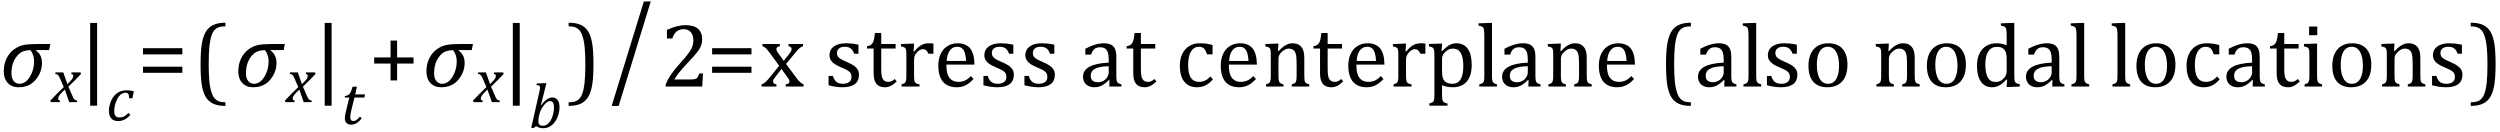
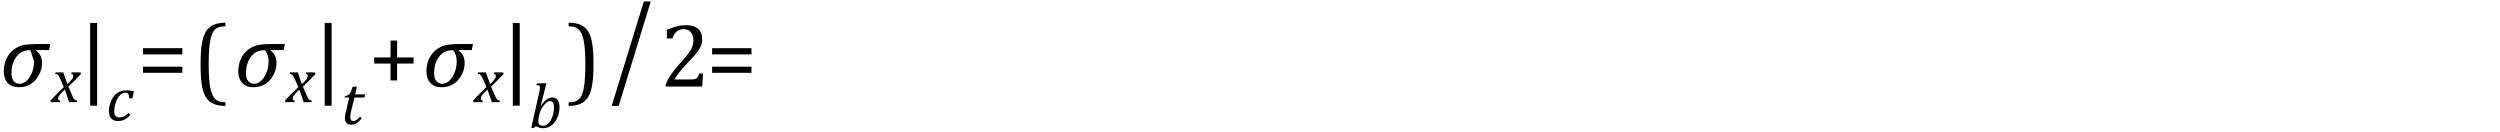
<svg xmlns="http://www.w3.org/2000/svg" stroke-dasharray="none" shape-rendering="auto" font-family="'Dialog'" width="548.813" text-rendering="auto" fill-opacity="1" contentScriptType="text/ecmascript" color-interpolation="auto" color-rendering="auto" preserveAspectRatio="xMidYMid meet" font-size="12" fill="black" stroke="black" image-rendering="auto" stroke-miterlimit="10" zoomAndPan="magnify" version="1.0" stroke-linecap="square" stroke-linejoin="miter" contentStyleType="text/css" font-style="normal" height="29" stroke-width="1" stroke-dashoffset="0" font-weight="normal" stroke-opacity="1" y="-10">
  <defs id="genericDefs" />
  <g>
    <g text-rendering="optimizeLegibility" transform="translate(0,19)" color-rendering="optimizeQuality" color-interpolation="linearRGB" image-rendering="optimizeQuality">
-       <path d="M10.781 -8.016 L7.906 -8.016 L7.875 -7.938 Q9.219 -6.984 9.219 -5.188 Q9.219 -3.172 7.844 -1.508 Q6.469 0.156 4.062 0.156 Q2.578 0.156 1.703 -0.789 Q0.828 -1.734 0.828 -3.328 Q0.828 -4.938 1.461 -6.203 Q2.094 -7.469 3.117 -8.195 Q4.141 -8.922 5.258 -9.133 Q6.375 -9.344 8.328 -9.344 L11.047 -9.344 L10.781 -8.016 ZM6.688 -7.984 Q5.438 -7.984 4.625 -7.5 Q3.812 -7.016 3.164 -5.852 Q2.516 -4.688 2.516 -2.875 Q2.516 -1.797 3.016 -1.203 Q3.516 -0.609 4.266 -0.609 Q5.609 -0.609 6.547 -2.133 Q7.484 -3.656 7.484 -5.516 Q7.484 -6.969 6.688 -7.984 Z" stroke="none" />
+       <path d="M10.781 -8.016 L7.906 -8.016 L7.875 -7.938 Q9.219 -6.984 9.219 -5.188 Q9.219 -3.172 7.844 -1.508 Q6.469 0.156 4.062 0.156 Q2.578 0.156 1.703 -0.789 Q0.828 -1.734 0.828 -3.328 Q0.828 -4.938 1.461 -6.203 Q2.094 -7.469 3.117 -8.195 Q4.141 -8.922 5.258 -9.133 Q6.375 -9.344 8.328 -9.344 L11.047 -9.344 L10.781 -8.016 ZM6.688 -7.984 Q5.438 -7.984 4.625 -7.5 Q3.812 -7.016 3.164 -5.852 Q2.516 -4.688 2.516 -2.875 Q2.516 -1.797 3.016 -1.203 Q3.516 -0.609 4.266 -0.609 Q5.609 -0.609 6.547 -2.133 Q7.484 -3.656 7.484 -5.516 Z" stroke="none" />
    </g>
    <g text-rendering="optimizeLegibility" transform="translate(11.328,22.422)" color-rendering="optimizeQuality" color-interpolation="linearRGB" image-rendering="optimizeQuality">
      <path d="M6.469 -6.203 Q5.141 -4.781 3.688 -3.406 L4.328 -1.906 Q4.578 -1.312 4.727 -1.023 Q4.875 -0.734 5 -0.609 Q5.125 -0.484 5.25 -0.43 Q5.375 -0.375 5.641 -0.328 L5.562 0 L3.859 0 L2.906 -2.75 Q2.75 -2.609 2.477 -2.352 Q2.203 -2.094 1.953 -1.805 Q1.703 -1.516 1.602 -1.336 Q1.5 -1.156 1.469 -1.023 Q1.438 -0.891 1.438 -0.766 Q1.438 -0.578 1.539 -0.477 Q1.641 -0.375 1.875 -0.328 L1.797 0 L-0.156 0 L-0.281 -0.328 Q1.219 -1.938 2.672 -3.297 L2.016 -4.812 Q1.812 -5.281 1.695 -5.523 Q1.578 -5.766 1.461 -5.898 Q1.344 -6.031 1.195 -6.109 Q1.047 -6.188 0.781 -6.203 L0.859 -6.531 L2.562 -6.531 L3.469 -3.953 Q3.797 -4.266 4.102 -4.594 Q4.406 -4.922 4.531 -5.117 Q4.656 -5.312 4.703 -5.461 Q4.75 -5.609 4.75 -5.766 Q4.75 -6.141 4.312 -6.203 L4.375 -6.531 L6.328 -6.531 L6.469 -6.203 Z" stroke="none" />
    </g>
    <g text-rendering="optimizeLegibility" transform="translate(17.391,19)" color-rendering="optimizeQuality" color-interpolation="linearRGB" image-rendering="optimizeQuality">
      <path d="M3.922 4.203 L2.406 4.203 L2.406 -13.969 L3.922 -13.969 L3.922 4.203 Z" stroke="none" />
    </g>
    <g text-rendering="optimizeLegibility" transform="translate(23.312,26.469)" color-rendering="optimizeQuality" color-interpolation="linearRGB" image-rendering="optimizeQuality">
      <path d="M5.031 -4.891 Q5.016 -5.422 4.945 -5.648 Q4.875 -5.875 4.711 -5.992 Q4.547 -6.109 4.25 -6.109 Q3.562 -6.109 3.016 -5.562 Q2.469 -5.016 2.117 -4.008 Q1.766 -3 1.766 -2.062 Q1.766 -1.781 1.812 -1.523 Q1.859 -1.266 1.992 -1.086 Q2.125 -0.906 2.328 -0.797 Q2.531 -0.688 2.859 -0.688 Q3.484 -0.688 3.938 -0.922 Q4.391 -1.156 4.891 -1.672 L5.312 -1.25 Q4.672 -0.547 4.016 -0.219 Q3.359 0.109 2.609 0.109 Q1.625 0.109 1.109 -0.477 Q0.594 -1.062 0.594 -2.188 Q0.594 -2.906 0.867 -3.781 Q1.141 -4.656 1.664 -5.32 Q2.188 -5.984 2.898 -6.312 Q3.609 -6.641 4.406 -6.641 Q4.953 -6.641 5.359 -6.578 Q5.766 -6.516 6.078 -6.438 L5.75 -4.891 L5.031 -4.891 Z" stroke="none" />
    </g>
    <g text-rendering="optimizeLegibility" transform="translate(30.172,19)" color-rendering="optimizeQuality" color-interpolation="linearRGB" image-rendering="optimizeQuality">
      <path d="M1.219 -7.062 L1.219 -8.422 L9.859 -8.422 L9.859 -7.062 L1.219 -7.062 ZM1.219 -3.016 L1.219 -4.359 L9.859 -4.359 L9.859 -3.016 L1.219 -3.016 Z" stroke="none" />
    </g>
    <g text-rendering="optimizeLegibility" transform="translate(42.266,19)" color-rendering="optimizeQuality" color-interpolation="linearRGB" image-rendering="optimizeQuality">
      <path d="M7.219 4.25 Q5.562 4.25 4.508 3.75 Q3.453 3.25 2.867 2.234 Q2.281 1.219 2.023 -0.414 Q1.766 -2.047 1.766 -4.844 Q1.766 -7.625 2.023 -9.266 Q2.281 -10.906 2.867 -11.945 Q3.453 -12.984 4.508 -13.5 Q5.562 -14.016 7.219 -14.016 L7.219 -13.219 Q6.531 -13.219 6 -13.094 Q5.406 -12.953 4.984 -12.562 Q4.516 -12.141 4.234 -11.375 Q3.891 -10.469 3.719 -8.984 Q3.547 -7.406 3.547 -4.922 Q3.547 -2.719 3.695 -1.18 Q3.844 0.359 4.188 1.328 Q4.453 2.156 4.859 2.609 Q5.219 3.016 5.719 3.219 Q6.297 3.453 7.219 3.453 L7.219 4.25 Z" stroke="none" />
    </g>
    <g text-rendering="optimizeLegibility" transform="translate(51.484,19)" color-rendering="optimizeQuality" color-interpolation="linearRGB" image-rendering="optimizeQuality">
      <path d="M10.781 -8.016 L7.906 -8.016 L7.875 -7.938 Q9.219 -6.984 9.219 -5.188 Q9.219 -3.172 7.844 -1.508 Q6.469 0.156 4.062 0.156 Q2.578 0.156 1.703 -0.789 Q0.828 -1.734 0.828 -3.328 Q0.828 -4.938 1.461 -6.203 Q2.094 -7.469 3.117 -8.195 Q4.141 -8.922 5.258 -9.133 Q6.375 -9.344 8.328 -9.344 L11.047 -9.344 L10.781 -8.016 ZM6.688 -7.984 Q5.438 -7.984 4.625 -7.5 Q3.812 -7.016 3.164 -5.852 Q2.516 -4.688 2.516 -2.875 Q2.516 -1.797 3.016 -1.203 Q3.516 -0.609 4.266 -0.609 Q5.609 -0.609 6.547 -2.133 Q7.484 -3.656 7.484 -5.516 Q7.484 -6.969 6.688 -7.984 Z" stroke="none" />
    </g>
    <g text-rendering="optimizeLegibility" transform="translate(62.812,22.422)" color-rendering="optimizeQuality" color-interpolation="linearRGB" image-rendering="optimizeQuality">
      <path d="M6.469 -6.203 Q5.141 -4.781 3.688 -3.406 L4.328 -1.906 Q4.578 -1.312 4.727 -1.023 Q4.875 -0.734 5 -0.609 Q5.125 -0.484 5.25 -0.43 Q5.375 -0.375 5.641 -0.328 L5.562 0 L3.859 0 L2.906 -2.75 Q2.75 -2.609 2.477 -2.352 Q2.203 -2.094 1.953 -1.805 Q1.703 -1.516 1.602 -1.336 Q1.5 -1.156 1.469 -1.023 Q1.438 -0.891 1.438 -0.766 Q1.438 -0.578 1.539 -0.477 Q1.641 -0.375 1.875 -0.328 L1.797 0 L-0.156 0 L-0.281 -0.328 Q1.219 -1.938 2.672 -3.297 L2.016 -4.812 Q1.812 -5.281 1.695 -5.523 Q1.578 -5.766 1.461 -5.898 Q1.344 -6.031 1.195 -6.109 Q1.047 -6.188 0.781 -6.203 L0.859 -6.531 L2.562 -6.531 L3.469 -3.953 Q3.797 -4.266 4.102 -4.594 Q4.406 -4.922 4.531 -5.117 Q4.656 -5.312 4.703 -5.461 Q4.75 -5.609 4.75 -5.766 Q4.75 -6.141 4.312 -6.203 L4.375 -6.531 L6.328 -6.531 L6.469 -6.203 Z" stroke="none" />
    </g>
    <g text-rendering="optimizeLegibility" transform="translate(68.875,19)" color-rendering="optimizeQuality" color-interpolation="linearRGB" image-rendering="optimizeQuality">
      <path d="M3.922 4.203 L2.406 4.203 L2.406 -13.969 L3.922 -13.969 L3.922 4.203 Z" stroke="none" />
    </g>
    <g text-rendering="optimizeLegibility" transform="translate(74.797,27.258)" color-rendering="optimizeQuality" color-interpolation="linearRGB" image-rendering="optimizeQuality">
      <path d="M4.609 -1.266 Q4.047 -0.578 3.5 -0.234 Q2.953 0.109 2.344 0.109 Q1.625 0.109 1.266 -0.258 Q0.906 -0.625 0.906 -1.328 Q0.906 -1.766 1.031 -2.297 L1.875 -5.844 L0.859 -5.844 L0.938 -6.188 Q1.344 -6.234 1.578 -6.367 Q1.812 -6.5 1.977 -6.703 Q2.141 -6.906 2.273 -7.242 Q2.406 -7.578 2.609 -8.219 L3.562 -8.219 L3.172 -6.531 L5.344 -6.531 L5.203 -5.844 L3.016 -5.844 L2.359 -3.188 Q2.094 -2.078 2.094 -1.531 Q2.094 -1.125 2.273 -0.906 Q2.453 -0.688 2.797 -0.688 Q3.125 -0.688 3.469 -0.93 Q3.812 -1.172 4.219 -1.672 L4.609 -1.266 Z" stroke="none" />
    </g>
    <g text-rendering="optimizeLegibility" transform="translate(80.922,19)" color-rendering="optimizeQuality" color-interpolation="linearRGB" image-rendering="optimizeQuality">
      <path d="M6.25 -5.047 L6.25 -1.344 L4.812 -1.344 L4.812 -5.047 L1.219 -5.047 L1.219 -6.391 L4.812 -6.391 L4.812 -10.094 L6.25 -10.094 L6.25 -6.391 L9.859 -6.391 L9.859 -5.047 L6.25 -5.047 Z" stroke="none" />
    </g>
    <g text-rendering="optimizeLegibility" transform="translate(92.781,19)" color-rendering="optimizeQuality" color-interpolation="linearRGB" image-rendering="optimizeQuality">
      <path d="M10.781 -8.016 L7.906 -8.016 L7.875 -7.938 Q9.219 -6.984 9.219 -5.188 Q9.219 -3.172 7.844 -1.508 Q6.469 0.156 4.062 0.156 Q2.578 0.156 1.703 -0.789 Q0.828 -1.734 0.828 -3.328 Q0.828 -4.938 1.461 -6.203 Q2.094 -7.469 3.117 -8.195 Q4.141 -8.922 5.258 -9.133 Q6.375 -9.344 8.328 -9.344 L11.047 -9.344 L10.781 -8.016 ZM6.688 -7.984 Q5.438 -7.984 4.625 -7.5 Q3.812 -7.016 3.164 -5.852 Q2.516 -4.688 2.516 -2.875 Q2.516 -1.797 3.016 -1.203 Q3.516 -0.609 4.266 -0.609 Q5.609 -0.609 6.547 -2.133 Q7.484 -3.656 7.484 -5.516 Q7.484 -6.969 6.688 -7.984 Z" stroke="none" />
    </g>
    <g text-rendering="optimizeLegibility" transform="translate(104.109,22.422)" color-rendering="optimizeQuality" color-interpolation="linearRGB" image-rendering="optimizeQuality">
      <path d="M6.469 -6.203 Q5.141 -4.781 3.688 -3.406 L4.328 -1.906 Q4.578 -1.312 4.727 -1.023 Q4.875 -0.734 5 -0.609 Q5.125 -0.484 5.25 -0.43 Q5.375 -0.375 5.641 -0.328 L5.562 0 L3.859 0 L2.906 -2.75 Q2.75 -2.609 2.477 -2.352 Q2.203 -2.094 1.953 -1.805 Q1.703 -1.516 1.602 -1.336 Q1.5 -1.156 1.469 -1.023 Q1.438 -0.891 1.438 -0.766 Q1.438 -0.578 1.539 -0.477 Q1.641 -0.375 1.875 -0.328 L1.797 0 L-0.156 0 L-0.281 -0.328 Q1.219 -1.938 2.672 -3.297 L2.016 -4.812 Q1.812 -5.281 1.695 -5.523 Q1.578 -5.766 1.461 -5.898 Q1.344 -6.031 1.195 -6.109 Q1.047 -6.188 0.781 -6.203 L0.859 -6.531 L2.562 -6.531 L3.469 -3.953 Q3.797 -4.266 4.102 -4.594 Q4.406 -4.922 4.531 -5.117 Q4.656 -5.312 4.703 -5.461 Q4.75 -5.609 4.75 -5.766 Q4.75 -6.141 4.312 -6.203 L4.375 -6.531 L6.328 -6.531 L6.469 -6.203 Z" stroke="none" />
    </g>
    <g text-rendering="optimizeLegibility" transform="translate(110.172,19)" color-rendering="optimizeQuality" color-interpolation="linearRGB" image-rendering="optimizeQuality">
      <path d="M3.922 4.203 L2.406 4.203 L2.406 -13.969 L3.922 -13.969 L3.922 4.203 Z" stroke="none" />
    </g>
    <g text-rendering="optimizeLegibility" transform="translate(116.094,28.039)" color-rendering="optimizeQuality" color-interpolation="linearRGB" image-rendering="optimizeQuality">
      <path d="M1.594 -0.328 L0.969 0.109 L0.531 0 L2.297 -7.812 Q2.344 -7.984 2.398 -8.305 Q2.453 -8.625 2.453 -8.828 Q2.453 -9.109 2.281 -9.227 Q2.109 -9.344 1.656 -9.359 L1.734 -9.719 L3.469 -9.781 L3.859 -9.781 L2.656 -4.984 L2.75 -4.969 Q3.406 -5.859 3.992 -6.25 Q4.578 -6.641 5.156 -6.641 Q5.906 -6.641 6.32 -6.078 Q6.734 -5.516 6.734 -4.484 Q6.734 -3.734 6.531 -2.992 Q6.328 -2.25 5.969 -1.648 Q5.609 -1.047 5.164 -0.664 Q4.719 -0.281 4.234 -0.086 Q3.75 0.109 3.203 0.109 Q2.297 0.109 1.594 -0.328 ZM2.188 -2.375 Q2.125 -2.078 2.109 -1.859 Q2.094 -1.641 2.094 -1.453 Q2.094 -0.906 2.328 -0.672 Q2.562 -0.438 3.109 -0.438 Q3.469 -0.438 3.758 -0.57 Q4.047 -0.703 4.312 -0.969 Q4.578 -1.234 4.797 -1.609 Q5.016 -1.984 5.18 -2.469 Q5.344 -2.953 5.43 -3.469 Q5.516 -3.984 5.516 -4.422 Q5.516 -5.141 5.312 -5.492 Q5.109 -5.844 4.656 -5.844 Q4.328 -5.844 4.016 -5.633 Q3.703 -5.422 3.312 -4.945 Q2.922 -4.469 2.672 -3.961 Q2.422 -3.453 2.25 -2.672 L2.188 -2.375 Z" stroke="none" />
    </g>
    <g text-rendering="optimizeLegibility" transform="translate(124.406,19)" color-rendering="optimizeQuality" color-interpolation="linearRGB" image-rendering="optimizeQuality">
      <path d="M0.422 -14.016 Q2.078 -14.016 3.133 -13.516 Q4.188 -13.016 4.773 -12 Q5.359 -10.984 5.617 -9.352 Q5.875 -7.719 5.875 -4.922 Q5.875 -2.156 5.617 -0.508 Q5.359 1.141 4.773 2.18 Q4.188 3.219 3.133 3.734 Q2.078 4.25 0.422 4.25 L0.422 3.453 Q1.109 3.453 1.625 3.328 Q2.234 3.188 2.641 2.797 Q3.109 2.375 3.406 1.609 Q3.75 0.703 3.922 -0.781 Q4.094 -2.359 4.094 -4.844 Q4.094 -7.047 3.945 -8.586 Q3.797 -10.125 3.453 -11.094 Q3.188 -11.922 2.781 -12.375 Q2.406 -12.781 1.922 -12.984 Q1.344 -13.219 0.422 -13.219 L0.422 -14.016 Z" stroke="none" />
    </g>
    <g text-rendering="optimizeLegibility" transform="translate(133.672,17.944) matrix(1,0,0,1.262,0,0)" color-rendering="optimizeQuality" color-interpolation="linearRGB" image-rendering="optimizeQuality">
      <path d="M9.188 -13.969 L2.141 4.203 L0.609 4.203 L7.672 -13.969 L9.188 -13.969 Z" stroke="none" />
    </g>
    <g text-rendering="optimizeLegibility" transform="translate(144.859,19)" color-rendering="optimizeQuality" color-interpolation="linearRGB" image-rendering="optimizeQuality">
      <path d="M6.859 -1.562 Q7.328 -1.562 7.625 -1.625 Q7.922 -1.688 8.094 -1.82 Q8.266 -1.953 8.375 -2.172 Q8.484 -2.391 8.641 -2.859 L9.469 -2.859 L9.297 0 L1.266 0 L1.266 -0.469 Q1.688 -1.5 2.398 -2.57 Q3.109 -3.641 4.422 -5.094 Q5.547 -6.344 6.047 -7 Q6.594 -7.703 6.859 -8.211 Q7.125 -8.719 7.242 -9.172 Q7.359 -9.625 7.359 -10.094 Q7.359 -10.828 7.125 -11.383 Q6.891 -11.938 6.406 -12.266 Q5.922 -12.594 5.203 -12.594 Q3.375 -12.594 2.734 -10.562 L1.547 -10.562 L1.547 -12.438 Q2.734 -12.984 3.766 -13.234 Q4.797 -13.484 5.609 -13.484 Q7.438 -13.484 8.359 -12.688 Q9.281 -11.891 9.281 -10.375 Q9.281 -9.859 9.18 -9.43 Q9.078 -9 8.859 -8.57 Q8.641 -8.141 8.273 -7.656 Q7.906 -7.172 7.453 -6.664 Q7 -6.156 5.906 -4.984 Q4.047 -3.031 3.172 -1.562 L6.859 -1.562 Z" stroke="none" />
    </g>
    <g text-rendering="optimizeLegibility" transform="translate(155.109,19)" color-rendering="optimizeQuality" color-interpolation="linearRGB" image-rendering="optimizeQuality">
      <path d="M1.219 -7.062 L1.219 -8.422 L9.859 -8.422 L9.859 -7.062 L1.219 -7.062 ZM1.219 -3.016 L1.219 -4.359 L9.859 -4.359 L9.859 -3.016 L1.219 -3.016 Z" stroke="none" />
    </g>
    <g text-rendering="optimizeLegibility" transform="translate(166.969,19)" color-rendering="optimizeQuality" color-interpolation="linearRGB" image-rendering="optimizeQuality">
-       <path d="M5.078 -5.641 L6.344 -7.25 Q6.547 -7.516 6.68 -7.766 Q6.812 -8.016 6.812 -8.266 Q6.812 -8.5 6.641 -8.648 Q6.469 -8.797 6.125 -8.859 L6.125 -9.344 L9.312 -9.344 L9.312 -8.859 Q8.953 -8.75 8.562 -8.438 Q8.172 -8.125 7.625 -7.438 L5.594 -4.953 L7.828 -1.953 Q8.297 -1.312 8.68 -0.969 Q9.062 -0.625 9.438 -0.484 L9.438 0 L5.516 0 L5.516 -0.484 Q6.328 -0.578 6.328 -1.078 Q6.328 -1.297 6.258 -1.477 Q6.188 -1.656 6 -1.906 L4.594 -3.875 L3.094 -1.922 Q2.922 -1.703 2.828 -1.523 Q2.734 -1.344 2.734 -1.125 Q2.734 -0.859 2.914 -0.688 Q3.094 -0.516 3.484 -0.484 L3.484 0 L0.219 0 L0.219 -0.484 Q0.547 -0.594 0.805 -0.773 Q1.062 -0.953 1.336 -1.227 Q1.609 -1.5 2.047 -2.047 L4.078 -4.562 L2 -7.406 Q1.562 -8 1.312 -8.266 Q1.062 -8.531 0.844 -8.664 Q0.625 -8.797 0.406 -8.859 L0.406 -9.344 L4.234 -9.344 L4.234 -8.859 Q3.469 -8.734 3.469 -8.25 Q3.469 -8.031 3.57 -7.805 Q3.672 -7.578 3.891 -7.312 L5.078 -5.641 ZM21.484 -7.203 L20.547 -7.203 Q20.344 -7.781 20.047 -8.117 Q19.75 -8.453 19.383 -8.594 Q19.016 -8.734 18.469 -8.734 Q17.688 -8.734 17.227 -8.367 Q16.766 -8 16.766 -7.359 Q16.766 -6.922 16.953 -6.625 Q17.141 -6.328 17.531 -6.078 Q17.922 -5.828 18.906 -5.406 Q19.906 -4.969 20.445 -4.609 Q20.984 -4.25 21.289 -3.773 Q21.594 -3.297 21.594 -2.625 Q21.594 -1.859 21.336 -1.328 Q21.078 -0.797 20.594 -0.469 Q20.109 -0.141 19.453 0.008 Q18.797 0.156 18.016 0.156 Q17.188 0.156 16.422 0.031 Q15.656 -0.094 14.922 -0.281 L14.922 -2.328 L15.875 -2.328 Q16.141 -1.422 16.656 -1.016 Q17.172 -0.609 18.078 -0.609 Q18.438 -0.609 18.773 -0.688 Q19.109 -0.766 19.375 -0.938 Q19.641 -1.109 19.797 -1.398 Q19.953 -1.688 19.953 -2.125 Q19.953 -2.625 19.758 -2.938 Q19.562 -3.25 19.148 -3.508 Q18.734 -3.766 17.703 -4.203 Q16.812 -4.578 16.273 -4.93 Q15.734 -5.281 15.43 -5.758 Q15.125 -6.234 15.125 -6.891 Q15.125 -7.703 15.562 -8.289 Q16 -8.875 16.82 -9.188 Q17.641 -9.5 18.734 -9.5 Q19.375 -9.5 19.977 -9.438 Q20.578 -9.375 21.484 -9.188 L21.484 -7.203 ZM23.359 -8.844 Q23.844 -8.922 24.148 -9.117 Q24.453 -9.312 24.625 -9.625 Q24.797 -9.938 24.898 -10.398 Q25 -10.859 25.094 -11.75 L26.484 -11.75 L26.484 -9.344 L29.641 -9.344 L29.641 -8.344 L26.484 -8.344 L26.484 -4 Q26.484 -3.062 26.562 -2.5 Q26.641 -1.938 26.859 -1.617 Q27.078 -1.297 27.352 -1.164 Q27.625 -1.031 28.047 -1.031 Q28.438 -1.031 28.781 -1.188 Q29.125 -1.344 29.453 -1.656 L29.891 -1.125 Q29.203 -0.453 28.586 -0.148 Q27.969 0.156 27.297 0.156 Q26.031 0.156 25.422 -0.594 Q24.812 -1.344 24.812 -2.938 L24.812 -8.344 L23.359 -8.344 L23.359 -8.844 ZM33.578 -7.719 L33.719 -7.688 Q34.266 -8.344 34.719 -8.719 Q35.172 -9.094 35.703 -9.297 Q36.234 -9.5 36.922 -9.5 Q37.484 -9.5 37.938 -9.438 L37.938 -7.203 L36.844 -7.203 Q36.609 -7.719 36.344 -7.961 Q36.078 -8.203 35.609 -8.203 Q35.266 -8.203 34.922 -8 Q34.578 -7.797 34.25 -7.406 Q33.922 -7.016 33.805 -6.672 Q33.688 -6.328 33.688 -5.859 L33.688 -2.438 Q33.688 -1.547 33.789 -1.211 Q33.891 -0.875 34.141 -0.719 Q34.391 -0.562 34.891 -0.484 L34.891 0 L30.953 0 L30.953 -0.484 Q31.328 -0.594 31.492 -0.68 Q31.656 -0.766 31.773 -0.922 Q31.891 -1.078 31.945 -1.406 Q32 -1.734 32 -2.406 L32 -6.672 Q32 -7.297 31.984 -7.68 Q31.969 -8.062 31.852 -8.289 Q31.734 -8.516 31.492 -8.625 Q31.25 -8.734 30.812 -8.812 L30.812 -9.328 L33.094 -9.422 L33.688 -9.422 L33.578 -7.719 ZM46.75 -1.656 Q46.125 -1 45.602 -0.633 Q45.078 -0.266 44.453 -0.055 Q43.828 0.156 43.078 0.156 Q41.062 0.156 40.039 -1.047 Q39.016 -2.25 39.016 -4.609 Q39.016 -6.062 39.539 -7.18 Q40.062 -8.297 41.031 -8.898 Q42 -9.5 43.25 -9.5 Q44.234 -9.5 44.93 -9.188 Q45.625 -8.875 46.039 -8.336 Q46.453 -7.797 46.688 -6.969 Q46.922 -6.141 46.953 -4.812 L40.797 -4.812 L40.797 -4.641 Q40.797 -3.484 41.055 -2.703 Q41.312 -1.922 41.906 -1.477 Q42.5 -1.031 43.438 -1.031 Q44.234 -1.031 44.875 -1.328 Q45.516 -1.625 46.156 -2.297 L46.75 -1.656 ZM45.109 -5.625 Q45.047 -6.688 44.844 -7.352 Q44.641 -8.016 44.234 -8.375 Q43.828 -8.734 43.156 -8.734 Q42.156 -8.734 41.555 -7.93 Q40.953 -7.125 40.844 -5.625 L45.109 -5.625 ZM55.484 -7.203 L54.547 -7.203 Q54.344 -7.781 54.047 -8.117 Q53.75 -8.453 53.383 -8.594 Q53.016 -8.734 52.469 -8.734 Q51.688 -8.734 51.227 -8.367 Q50.766 -8 50.766 -7.359 Q50.766 -6.922 50.953 -6.625 Q51.141 -6.328 51.531 -6.078 Q51.922 -5.828 52.906 -5.406 Q53.906 -4.969 54.445 -4.609 Q54.984 -4.25 55.289 -3.773 Q55.594 -3.297 55.594 -2.625 Q55.594 -1.859 55.336 -1.328 Q55.078 -0.797 54.594 -0.469 Q54.109 -0.141 53.453 0.008 Q52.797 0.156 52.016 0.156 Q51.188 0.156 50.422 0.031 Q49.656 -0.094 48.922 -0.281 L48.922 -2.328 L49.875 -2.328 Q50.141 -1.422 50.656 -1.016 Q51.172 -0.609 52.078 -0.609 Q52.438 -0.609 52.773 -0.688 Q53.109 -0.766 53.375 -0.938 Q53.641 -1.109 53.797 -1.398 Q53.953 -1.688 53.953 -2.125 Q53.953 -2.625 53.758 -2.938 Q53.562 -3.25 53.148 -3.508 Q52.734 -3.766 51.703 -4.203 Q50.812 -4.578 50.273 -4.93 Q49.734 -5.281 49.43 -5.758 Q49.125 -6.234 49.125 -6.891 Q49.125 -7.703 49.562 -8.289 Q50 -8.875 50.82 -9.188 Q51.641 -9.5 52.734 -9.5 Q53.375 -9.5 53.977 -9.438 Q54.578 -9.375 55.484 -9.188 L55.484 -7.203 ZM64.484 -7.203 L63.547 -7.203 Q63.344 -7.781 63.047 -8.117 Q62.75 -8.453 62.383 -8.594 Q62.016 -8.734 61.469 -8.734 Q60.688 -8.734 60.227 -8.367 Q59.766 -8 59.766 -7.359 Q59.766 -6.922 59.953 -6.625 Q60.141 -6.328 60.531 -6.078 Q60.922 -5.828 61.906 -5.406 Q62.906 -4.969 63.445 -4.609 Q63.984 -4.25 64.289 -3.773 Q64.594 -3.297 64.594 -2.625 Q64.594 -1.859 64.336 -1.328 Q64.078 -0.797 63.594 -0.469 Q63.109 -0.141 62.453 0.008 Q61.797 0.156 61.016 0.156 Q60.188 0.156 59.422 0.031 Q58.656 -0.094 57.922 -0.281 L57.922 -2.328 L58.875 -2.328 Q59.141 -1.422 59.656 -1.016 Q60.172 -0.609 61.078 -0.609 Q61.438 -0.609 61.773 -0.688 Q62.109 -0.766 62.375 -0.938 Q62.641 -1.109 62.797 -1.398 Q62.953 -1.688 62.953 -2.125 Q62.953 -2.625 62.758 -2.938 Q62.562 -3.25 62.148 -3.508 Q61.734 -3.766 60.703 -4.203 Q59.812 -4.578 59.273 -4.93 Q58.734 -5.281 58.43 -5.758 Q58.125 -6.234 58.125 -6.891 Q58.125 -7.703 58.562 -8.289 Q59 -8.875 59.82 -9.188 Q60.641 -9.5 61.734 -9.5 Q62.375 -9.5 62.977 -9.438 Q63.578 -9.375 64.484 -9.188 L64.484 -7.203 ZM76.594 -1.391 L76.453 -1.438 Q75.594 -0.562 74.852 -0.203 Q74.109 0.156 73.266 0.156 Q72.516 0.156 71.953 -0.133 Q71.391 -0.422 71.086 -0.945 Q70.781 -1.469 70.781 -2.156 Q70.781 -3.578 72.195 -4.352 Q73.609 -5.125 76.422 -5.25 L76.422 -5.891 Q76.422 -6.906 76.227 -7.492 Q76.031 -8.078 75.617 -8.352 Q75.203 -8.625 74.5 -8.625 Q73.734 -8.625 73.266 -8.227 Q72.797 -7.828 72.562 -7.016 L71.297 -7.016 L71.297 -8.297 Q72.234 -8.781 72.859 -9.008 Q73.484 -9.234 74.109 -9.367 Q74.734 -9.5 75.375 -9.5 Q76.344 -9.5 76.93 -9.195 Q77.516 -8.891 77.805 -8.258 Q78.094 -7.625 78.094 -6.344 L78.094 -2.938 Q78.094 -2.219 78.102 -1.922 Q78.109 -1.625 78.164 -1.367 Q78.219 -1.109 78.312 -0.961 Q78.406 -0.812 78.602 -0.703 Q78.797 -0.594 79.219 -0.484 L79.219 0 L76.547 0 L76.594 -1.391 ZM76.422 -4.453 Q74.438 -4.438 73.453 -3.93 Q72.469 -3.422 72.469 -2.391 Q72.469 -1.844 72.695 -1.516 Q72.922 -1.188 73.266 -1.07 Q73.609 -0.953 74.078 -0.953 Q74.734 -0.953 75.281 -1.273 Q75.828 -1.594 76.125 -2.094 Q76.422 -2.594 76.422 -3.078 L76.422 -4.453 ZM80.359 -8.844 Q80.844 -8.922 81.148 -9.117 Q81.453 -9.312 81.625 -9.625 Q81.797 -9.938 81.898 -10.398 Q82 -10.859 82.094 -11.75 L83.484 -11.75 L83.484 -9.344 L86.641 -9.344 L86.641 -8.344 L83.484 -8.344 L83.484 -4 Q83.484 -3.062 83.562 -2.5 Q83.641 -1.938 83.859 -1.617 Q84.078 -1.297 84.352 -1.164 Q84.625 -1.031 85.047 -1.031 Q85.438 -1.031 85.781 -1.188 Q86.125 -1.344 86.453 -1.656 L86.891 -1.125 Q86.203 -0.453 85.586 -0.148 Q84.969 0.156 84.297 0.156 Q83.031 0.156 82.422 -0.594 Q81.812 -1.344 81.812 -2.938 L81.812 -8.344 L80.359 -8.344 L80.359 -8.844 ZM99.219 -9.109 L99.219 -7.078 L97.984 -7.078 Q97.812 -7.703 97.57 -8.07 Q97.328 -8.438 97.008 -8.586 Q96.688 -8.734 96.203 -8.734 Q95.516 -8.734 94.992 -8.297 Q94.469 -7.859 94.164 -6.961 Q93.859 -6.062 93.859 -4.75 Q93.859 -3.922 93.977 -3.234 Q94.094 -2.547 94.375 -2.062 Q94.656 -1.578 95.125 -1.305 Q95.594 -1.031 96.281 -1.031 Q96.953 -1.031 97.539 -1.289 Q98.125 -1.547 98.75 -2.219 L99.297 -1.578 Q98.797 -1.031 98.422 -0.734 Q98.047 -0.438 97.609 -0.234 Q97.172 -0.031 96.75 0.062 Q96.328 0.156 95.828 0.156 Q93.984 0.156 93.008 -1.07 Q92.031 -2.297 92.031 -4.609 Q92.031 -6.062 92.578 -7.18 Q93.125 -8.297 94.109 -8.898 Q95.094 -9.5 96.375 -9.5 Q97.188 -9.5 97.867 -9.406 Q98.547 -9.312 99.219 -9.109 ZM108.75 -1.656 Q108.125 -1 107.602 -0.633 Q107.078 -0.266 106.453 -0.055 Q105.828 0.156 105.078 0.156 Q103.062 0.156 102.039 -1.047 Q101.016 -2.25 101.016 -4.609 Q101.016 -6.062 101.539 -7.18 Q102.062 -8.297 103.031 -8.898 Q104 -9.5 105.25 -9.5 Q106.234 -9.5 106.93 -9.188 Q107.625 -8.875 108.039 -8.336 Q108.453 -7.797 108.688 -6.969 Q108.922 -6.141 108.953 -4.812 L102.797 -4.812 L102.797 -4.641 Q102.797 -3.484 103.055 -2.703 Q103.312 -1.922 103.906 -1.477 Q104.5 -1.031 105.438 -1.031 Q106.234 -1.031 106.875 -1.328 Q107.516 -1.625 108.156 -2.297 L108.75 -1.656 ZM107.109 -5.625 Q107.047 -6.688 106.844 -7.352 Q106.641 -8.016 106.234 -8.375 Q105.828 -8.734 105.156 -8.734 Q104.156 -8.734 103.555 -7.93 Q102.953 -7.125 102.844 -5.625 L107.109 -5.625 ZM120.453 0 L116.609 0 L116.609 -0.484 Q117 -0.594 117.164 -0.68 Q117.328 -0.766 117.438 -0.922 Q117.547 -1.078 117.609 -1.406 Q117.672 -1.734 117.672 -2.406 L117.672 -4.969 Q117.672 -5.641 117.633 -6.203 Q117.594 -6.766 117.5 -7.117 Q117.406 -7.469 117.281 -7.672 Q117.156 -7.875 116.969 -8.016 Q116.781 -8.156 116.547 -8.242 Q116.312 -8.328 115.938 -8.328 Q115.562 -8.328 115.219 -8.172 Q114.875 -8.016 114.461 -7.648 Q114.047 -7.281 113.867 -6.914 Q113.688 -6.547 113.688 -6.078 L113.688 -2.438 Q113.688 -1.609 113.766 -1.281 Q113.844 -0.953 114.062 -0.781 Q114.281 -0.609 114.781 -0.484 L114.781 0 L110.953 0 L110.953 -0.484 Q111.328 -0.594 111.492 -0.68 Q111.656 -0.766 111.766 -0.922 Q111.875 -1.078 111.938 -1.406 Q112 -1.734 112 -2.406 L112 -6.672 Q112 -7.297 111.984 -7.68 Q111.969 -8.062 111.852 -8.289 Q111.734 -8.516 111.492 -8.625 Q111.25 -8.734 110.812 -8.812 L110.812 -9.344 L113.094 -9.422 L113.688 -9.422 L113.578 -7.828 L113.719 -7.797 Q114.438 -8.531 114.883 -8.844 Q115.328 -9.156 115.781 -9.328 Q116.234 -9.5 116.75 -9.5 Q117.281 -9.5 117.695 -9.375 Q118.109 -9.25 118.422 -8.992 Q118.734 -8.734 118.945 -8.359 Q119.156 -7.984 119.258 -7.461 Q119.359 -6.938 119.359 -6.125 L119.359 -2.438 Q119.359 -1.766 119.398 -1.461 Q119.438 -1.156 119.531 -0.992 Q119.625 -0.828 119.812 -0.719 Q120 -0.609 120.453 -0.484 L120.453 0 ZM121.359 -8.844 Q121.844 -8.922 122.148 -9.117 Q122.453 -9.312 122.625 -9.625 Q122.797 -9.938 122.898 -10.398 Q123 -10.859 123.094 -11.75 L124.484 -11.75 L124.484 -9.344 L127.641 -9.344 L127.641 -8.344 L124.484 -8.344 L124.484 -4 Q124.484 -3.062 124.562 -2.5 Q124.641 -1.938 124.859 -1.617 Q125.078 -1.297 125.352 -1.164 Q125.625 -1.031 126.047 -1.031 Q126.438 -1.031 126.781 -1.188 Q127.125 -1.344 127.453 -1.656 L127.891 -1.125 Q127.203 -0.453 126.586 -0.148 Q125.969 0.156 125.297 0.156 Q124.031 0.156 123.422 -0.594 Q122.812 -1.344 122.812 -2.938 L122.812 -8.344 L121.359 -8.344 L121.359 -8.844 ZM136.75 -1.656 Q136.125 -1 135.602 -0.633 Q135.078 -0.266 134.453 -0.055 Q133.828 0.156 133.078 0.156 Q131.062 0.156 130.039 -1.047 Q129.016 -2.25 129.016 -4.609 Q129.016 -6.062 129.539 -7.18 Q130.062 -8.297 131.031 -8.898 Q132 -9.5 133.25 -9.5 Q134.234 -9.5 134.93 -9.188 Q135.625 -8.875 136.039 -8.336 Q136.453 -7.797 136.688 -6.969 Q136.922 -6.141 136.953 -4.812 L130.797 -4.812 L130.797 -4.641 Q130.797 -3.484 131.055 -2.703 Q131.312 -1.922 131.906 -1.477 Q132.5 -1.031 133.438 -1.031 Q134.234 -1.031 134.875 -1.328 Q135.516 -1.625 136.156 -2.297 L136.75 -1.656 ZM135.109 -5.625 Q135.047 -6.688 134.844 -7.352 Q134.641 -8.016 134.234 -8.375 Q133.828 -8.734 133.156 -8.734 Q132.156 -8.734 131.555 -7.93 Q130.953 -7.125 130.844 -5.625 L135.109 -5.625 ZM141.578 -7.719 L141.719 -7.688 Q142.266 -8.344 142.719 -8.719 Q143.172 -9.094 143.703 -9.297 Q144.234 -9.5 144.922 -9.5 Q145.484 -9.5 145.938 -9.438 L145.938 -7.203 L144.844 -7.203 Q144.609 -7.719 144.344 -7.961 Q144.078 -8.203 143.609 -8.203 Q143.266 -8.203 142.922 -8 Q142.578 -7.797 142.25 -7.406 Q141.922 -7.016 141.805 -6.672 Q141.688 -6.328 141.688 -5.859 L141.688 -2.438 Q141.688 -1.547 141.789 -1.211 Q141.891 -0.875 142.141 -0.719 Q142.391 -0.562 142.891 -0.484 L142.891 0 L138.953 0 L138.953 -0.484 Q139.328 -0.594 139.492 -0.68 Q139.656 -0.766 139.773 -0.922 Q139.891 -1.078 139.945 -1.406 Q140 -1.734 140 -2.406 L140 -6.672 Q140 -7.297 139.984 -7.68 Q139.969 -8.062 139.852 -8.289 Q139.734 -8.516 139.492 -8.625 Q139.25 -8.734 138.812 -8.812 L138.812 -9.328 L141.094 -9.422 L141.688 -9.422 L141.578 -7.719 ZM149.594 -0.297 L149.594 1.766 Q149.594 2.406 149.641 2.719 Q149.688 3.031 149.797 3.211 Q149.906 3.391 150.117 3.508 Q150.328 3.625 150.797 3.719 L150.797 4.203 L146.812 4.203 L146.812 3.719 Q147.156 3.625 147.383 3.523 Q147.609 3.422 147.727 3.219 Q147.844 3.016 147.883 2.672 Q147.922 2.328 147.922 1.766 L147.922 -6.609 Q147.922 -7.312 147.898 -7.609 Q147.875 -7.906 147.82 -8.102 Q147.766 -8.297 147.648 -8.43 Q147.531 -8.562 147.344 -8.648 Q147.156 -8.734 146.719 -8.812 L146.719 -9.344 L149.016 -9.422 L149.609 -9.422 L149.484 -7.828 L149.625 -7.797 Q150.234 -8.406 150.586 -8.688 Q150.938 -8.969 151.312 -9.156 Q151.688 -9.344 152.031 -9.422 Q152.375 -9.5 152.766 -9.5 Q154.375 -9.5 155.242 -8.289 Q156.109 -7.078 156.109 -4.75 Q156.109 -3.141 155.617 -2.047 Q155.125 -0.953 154.195 -0.398 Q153.266 0.156 151.984 0.156 Q151.25 0.156 150.664 0.031 Q150.078 -0.094 149.594 -0.297 ZM149.594 -3.516 Q149.594 -2.578 149.711 -2.07 Q149.828 -1.562 150.125 -1.242 Q150.422 -0.922 150.828 -0.766 Q151.234 -0.609 151.906 -0.609 Q153.078 -0.609 153.672 -1.594 Q154.266 -2.578 154.266 -4.5 Q154.266 -8.328 152.031 -8.328 Q151.484 -8.328 151.094 -8.156 Q150.703 -7.984 150.312 -7.602 Q149.922 -7.219 149.758 -6.859 Q149.594 -6.5 149.594 -6.094 L149.594 -3.516 ZM160.562 -2.438 Q160.562 -1.609 160.641 -1.281 Q160.719 -0.953 160.938 -0.781 Q161.156 -0.609 161.656 -0.484 L161.656 0 L157.766 0 L157.766 -0.484 Q158.266 -0.609 158.453 -0.742 Q158.641 -0.875 158.727 -1.07 Q158.812 -1.266 158.844 -1.594 Q158.875 -1.922 158.875 -2.438 L158.875 -10.609 Q158.875 -11.547 158.859 -11.922 Q158.844 -12.297 158.781 -12.555 Q158.719 -12.812 158.609 -12.961 Q158.5 -13.109 158.305 -13.195 Q158.109 -13.281 157.609 -13.375 L157.609 -13.875 L159.969 -13.969 L160.562 -13.969 L160.562 -2.438 ZM168.594 -1.391 L168.453 -1.438 Q167.594 -0.562 166.852 -0.203 Q166.109 0.156 165.266 0.156 Q164.516 0.156 163.953 -0.133 Q163.391 -0.422 163.086 -0.945 Q162.781 -1.469 162.781 -2.156 Q162.781 -3.578 164.195 -4.352 Q165.609 -5.125 168.422 -5.25 L168.422 -5.891 Q168.422 -6.906 168.227 -7.492 Q168.031 -8.078 167.617 -8.352 Q167.203 -8.625 166.5 -8.625 Q165.734 -8.625 165.266 -8.227 Q164.797 -7.828 164.562 -7.016 L163.297 -7.016 L163.297 -8.297 Q164.234 -8.781 164.859 -9.008 Q165.484 -9.234 166.109 -9.367 Q166.734 -9.5 167.375 -9.5 Q168.344 -9.5 168.93 -9.195 Q169.516 -8.891 169.805 -8.258 Q170.094 -7.625 170.094 -6.344 L170.094 -2.938 Q170.094 -2.219 170.102 -1.922 Q170.109 -1.625 170.164 -1.367 Q170.219 -1.109 170.312 -0.961 Q170.406 -0.812 170.602 -0.703 Q170.797 -0.594 171.219 -0.484 L171.219 0 L168.547 0 L168.594 -1.391 ZM168.422 -4.453 Q166.438 -4.438 165.453 -3.93 Q164.469 -3.422 164.469 -2.391 Q164.469 -1.844 164.695 -1.516 Q164.922 -1.188 165.266 -1.07 Q165.609 -0.953 166.078 -0.953 Q166.734 -0.953 167.281 -1.273 Q167.828 -1.594 168.125 -2.094 Q168.422 -2.594 168.422 -3.078 L168.422 -4.453 ZM182.453 0 L178.609 0 L178.609 -0.484 Q179 -0.594 179.164 -0.68 Q179.328 -0.766 179.438 -0.922 Q179.547 -1.078 179.609 -1.406 Q179.672 -1.734 179.672 -2.406 L179.672 -4.969 Q179.672 -5.641 179.633 -6.203 Q179.594 -6.766 179.5 -7.117 Q179.406 -7.469 179.281 -7.672 Q179.156 -7.875 178.969 -8.016 Q178.781 -8.156 178.547 -8.242 Q178.312 -8.328 177.938 -8.328 Q177.562 -8.328 177.219 -8.172 Q176.875 -8.016 176.461 -7.648 Q176.047 -7.281 175.867 -6.914 Q175.688 -6.547 175.688 -6.078 L175.688 -2.438 Q175.688 -1.609 175.766 -1.281 Q175.844 -0.953 176.062 -0.781 Q176.281 -0.609 176.781 -0.484 L176.781 0 L172.953 0 L172.953 -0.484 Q173.328 -0.594 173.492 -0.68 Q173.656 -0.766 173.766 -0.922 Q173.875 -1.078 173.938 -1.406 Q174 -1.734 174 -2.406 L174 -6.672 Q174 -7.297 173.984 -7.68 Q173.969 -8.062 173.852 -8.289 Q173.734 -8.516 173.492 -8.625 Q173.25 -8.734 172.812 -8.812 L172.812 -9.344 L175.094 -9.422 L175.688 -9.422 L175.578 -7.828 L175.719 -7.797 Q176.438 -8.531 176.883 -8.844 Q177.328 -9.156 177.781 -9.328 Q178.234 -9.5 178.75 -9.5 Q179.281 -9.5 179.695 -9.375 Q180.109 -9.25 180.422 -8.992 Q180.734 -8.734 180.945 -8.359 Q181.156 -7.984 181.258 -7.461 Q181.359 -6.938 181.359 -6.125 L181.359 -2.438 Q181.359 -1.766 181.398 -1.461 Q181.438 -1.156 181.531 -0.992 Q181.625 -0.828 181.812 -0.719 Q182 -0.609 182.453 -0.484 L182.453 0 ZM191.75 -1.656 Q191.125 -1 190.602 -0.633 Q190.078 -0.266 189.453 -0.055 Q188.828 0.156 188.078 0.156 Q186.062 0.156 185.039 -1.047 Q184.016 -2.25 184.016 -4.609 Q184.016 -6.062 184.539 -7.18 Q185.062 -8.297 186.031 -8.898 Q187 -9.5 188.25 -9.5 Q189.234 -9.5 189.93 -9.188 Q190.625 -8.875 191.039 -8.336 Q191.453 -7.797 191.688 -6.969 Q191.922 -6.141 191.953 -4.812 L185.797 -4.812 L185.797 -4.641 Q185.797 -3.484 186.055 -2.703 Q186.312 -1.922 186.906 -1.477 Q187.5 -1.031 188.438 -1.031 Q189.234 -1.031 189.875 -1.328 Q190.516 -1.625 191.156 -2.297 L191.75 -1.656 ZM190.109 -5.625 Q190.047 -6.688 189.844 -7.352 Q189.641 -8.016 189.234 -8.375 Q188.828 -8.734 188.156 -8.734 Q187.156 -8.734 186.555 -7.93 Q185.953 -7.125 185.844 -5.625 L190.109 -5.625 ZM204.219 4.25 Q202.562 4.25 201.508 3.75 Q200.453 3.25 199.867 2.234 Q199.281 1.219 199.023 -0.414 Q198.766 -2.047 198.766 -4.844 Q198.766 -7.625 199.023 -9.266 Q199.281 -10.906 199.867 -11.945 Q200.453 -12.984 201.508 -13.5 Q202.562 -14.016 204.219 -14.016 L204.219 -13.219 Q203.531 -13.219 203 -13.094 Q202.406 -12.953 201.984 -12.562 Q201.516 -12.141 201.234 -11.375 Q200.891 -10.469 200.719 -8.984 Q200.547 -7.406 200.547 -4.922 Q200.547 -2.719 200.695 -1.18 Q200.844 0.359 201.188 1.328 Q201.453 2.156 201.859 2.609 Q202.219 3.016 202.719 3.219 Q203.297 3.453 204.219 3.453 L204.219 4.25 ZM211.594 -1.391 L211.453 -1.438 Q210.594 -0.562 209.852 -0.203 Q209.109 0.156 208.266 0.156 Q207.516 0.156 206.953 -0.133 Q206.391 -0.422 206.086 -0.945 Q205.781 -1.469 205.781 -2.156 Q205.781 -3.578 207.195 -4.352 Q208.609 -5.125 211.422 -5.25 L211.422 -5.891 Q211.422 -6.906 211.227 -7.492 Q211.031 -8.078 210.617 -8.352 Q210.203 -8.625 209.5 -8.625 Q208.734 -8.625 208.266 -8.227 Q207.797 -7.828 207.562 -7.016 L206.297 -7.016 L206.297 -8.297 Q207.234 -8.781 207.859 -9.008 Q208.484 -9.234 209.109 -9.367 Q209.734 -9.5 210.375 -9.5 Q211.344 -9.5 211.93 -9.195 Q212.516 -8.891 212.805 -8.258 Q213.094 -7.625 213.094 -6.344 L213.094 -2.938 Q213.094 -2.219 213.102 -1.922 Q213.109 -1.625 213.164 -1.367 Q213.219 -1.109 213.312 -0.961 Q213.406 -0.812 213.602 -0.703 Q213.797 -0.594 214.219 -0.484 L214.219 0 L211.547 0 L211.594 -1.391 ZM211.422 -4.453 Q209.438 -4.438 208.453 -3.93 Q207.469 -3.422 207.469 -2.391 Q207.469 -1.844 207.695 -1.516 Q207.922 -1.188 208.266 -1.07 Q208.609 -0.953 209.078 -0.953 Q209.734 -0.953 210.281 -1.273 Q210.828 -1.594 211.125 -2.094 Q211.422 -2.594 211.422 -3.078 L211.422 -4.453 ZM218.562 -2.438 Q218.562 -1.609 218.641 -1.281 Q218.719 -0.953 218.938 -0.781 Q219.156 -0.609 219.656 -0.484 L219.656 0 L215.766 0 L215.766 -0.484 Q216.266 -0.609 216.453 -0.742 Q216.641 -0.875 216.727 -1.07 Q216.812 -1.266 216.844 -1.594 Q216.875 -1.922 216.875 -2.438 L216.875 -10.609 Q216.875 -11.547 216.859 -11.922 Q216.844 -12.297 216.781 -12.555 Q216.719 -12.812 216.609 -12.961 Q216.5 -13.109 216.305 -13.195 Q216.109 -13.281 215.609 -13.375 L215.609 -13.875 L217.969 -13.969 L218.562 -13.969 L218.562 -2.438 ZM227.484 -7.203 L226.547 -7.203 Q226.344 -7.781 226.047 -8.117 Q225.75 -8.453 225.383 -8.594 Q225.016 -8.734 224.469 -8.734 Q223.688 -8.734 223.227 -8.367 Q222.766 -8 222.766 -7.359 Q222.766 -6.922 222.953 -6.625 Q223.141 -6.328 223.531 -6.078 Q223.922 -5.828 224.906 -5.406 Q225.906 -4.969 226.445 -4.609 Q226.984 -4.25 227.289 -3.773 Q227.594 -3.297 227.594 -2.625 Q227.594 -1.859 227.336 -1.328 Q227.078 -0.797 226.594 -0.469 Q226.109 -0.141 225.453 0.008 Q224.797 0.156 224.016 0.156 Q223.188 0.156 222.422 0.031 Q221.656 -0.094 220.922 -0.281 L220.922 -2.328 L221.875 -2.328 Q222.141 -1.422 222.656 -1.016 Q223.172 -0.609 224.078 -0.609 Q224.438 -0.609 224.773 -0.688 Q225.109 -0.766 225.375 -0.938 Q225.641 -1.109 225.797 -1.398 Q225.953 -1.688 225.953 -2.125 Q225.953 -2.625 225.758 -2.938 Q225.562 -3.25 225.148 -3.508 Q224.734 -3.766 223.703 -4.203 Q222.812 -4.578 222.273 -4.93 Q221.734 -5.281 221.43 -5.758 Q221.125 -6.234 221.125 -6.891 Q221.125 -7.703 221.562 -8.289 Q222 -8.875 222.82 -9.188 Q223.641 -9.5 224.734 -9.5 Q225.375 -9.5 225.977 -9.438 Q226.578 -9.375 227.484 -9.188 L227.484 -7.203 ZM234.203 0.156 Q232.172 0.156 231.102 -1.039 Q230.031 -2.234 230.031 -4.578 Q230.031 -6.188 230.594 -7.305 Q231.156 -8.422 232.133 -8.961 Q233.109 -9.5 234.359 -9.5 Q236.438 -9.5 237.516 -8.289 Q238.594 -7.078 238.594 -4.797 Q238.594 -3.172 238.055 -2.062 Q237.516 -0.953 236.531 -0.398 Q235.547 0.156 234.203 0.156 ZM231.875 -4.781 Q231.875 -2.781 232.516 -1.695 Q233.156 -0.609 234.344 -0.609 Q235 -0.609 235.461 -0.93 Q235.922 -1.25 236.203 -1.789 Q236.484 -2.328 236.617 -3.031 Q236.75 -3.734 236.75 -4.516 Q236.75 -5.953 236.43 -6.898 Q236.109 -7.844 235.562 -8.289 Q235.016 -8.734 234.312 -8.734 Q233.125 -8.734 232.5 -7.711 Q231.875 -6.688 231.875 -4.781 ZM254.453 0 L250.609 0 L250.609 -0.484 Q251 -0.594 251.164 -0.68 Q251.328 -0.766 251.438 -0.922 Q251.547 -1.078 251.609 -1.406 Q251.672 -1.734 251.672 -2.406 L251.672 -4.969 Q251.672 -5.641 251.633 -6.203 Q251.594 -6.766 251.5 -7.117 Q251.406 -7.469 251.281 -7.672 Q251.156 -7.875 250.969 -8.016 Q250.781 -8.156 250.547 -8.242 Q250.312 -8.328 249.938 -8.328 Q249.562 -8.328 249.219 -8.172 Q248.875 -8.016 248.461 -7.648 Q248.047 -7.281 247.867 -6.914 Q247.688 -6.547 247.688 -6.078 L247.688 -2.438 Q247.688 -1.609 247.766 -1.281 Q247.844 -0.953 248.062 -0.781 Q248.281 -0.609 248.781 -0.484 L248.781 0 L244.953 0 L244.953 -0.484 Q245.328 -0.594 245.492 -0.68 Q245.656 -0.766 245.766 -0.922 Q245.875 -1.078 245.938 -1.406 Q246 -1.734 246 -2.406 L246 -6.672 Q246 -7.297 245.984 -7.68 Q245.969 -8.062 245.852 -8.289 Q245.734 -8.516 245.492 -8.625 Q245.25 -8.734 244.812 -8.812 L244.812 -9.344 L247.094 -9.422 L247.688 -9.422 L247.578 -7.828 L247.719 -7.797 Q248.438 -8.531 248.883 -8.844 Q249.328 -9.156 249.781 -9.328 Q250.234 -9.5 250.75 -9.5 Q251.281 -9.5 251.695 -9.375 Q252.109 -9.25 252.422 -8.992 Q252.734 -8.734 252.945 -8.359 Q253.156 -7.984 253.258 -7.461 Q253.359 -6.938 253.359 -6.125 L253.359 -2.438 Q253.359 -1.766 253.398 -1.461 Q253.438 -1.156 253.531 -0.992 Q253.625 -0.828 253.812 -0.719 Q254 -0.609 254.453 -0.484 L254.453 0 ZM260.203 0.156 Q258.172 0.156 257.102 -1.039 Q256.031 -2.234 256.031 -4.578 Q256.031 -6.188 256.594 -7.305 Q257.156 -8.422 258.133 -8.961 Q259.109 -9.5 260.359 -9.5 Q262.438 -9.5 263.516 -8.289 Q264.594 -7.078 264.594 -4.797 Q264.594 -3.172 264.055 -2.062 Q263.516 -0.953 262.531 -0.398 Q261.547 0.156 260.203 0.156 ZM257.875 -4.781 Q257.875 -2.781 258.516 -1.695 Q259.156 -0.609 260.344 -0.609 Q261 -0.609 261.461 -0.93 Q261.922 -1.25 262.203 -1.789 Q262.484 -2.328 262.617 -3.031 Q262.75 -3.734 262.75 -4.516 Q262.75 -5.953 262.43 -6.898 Q262.109 -7.844 261.562 -8.289 Q261.016 -8.734 260.312 -8.734 Q259.125 -8.734 258.5 -7.711 Q257.875 -6.688 257.875 -4.781 ZM273.547 -10.609 Q273.547 -11.547 273.531 -11.922 Q273.516 -12.297 273.453 -12.555 Q273.391 -12.812 273.273 -12.961 Q273.156 -13.109 272.969 -13.195 Q272.781 -13.281 272.281 -13.375 L272.281 -13.875 L274.641 -13.969 L275.219 -13.969 L275.219 -2.672 Q275.219 -1.906 275.25 -1.578 Q275.281 -1.25 275.375 -1.055 Q275.469 -0.859 275.68 -0.734 Q275.891 -0.609 276.422 -0.516 L276.422 0 L274.109 0.094 L273.531 0.094 L273.641 -1.5 L273.5 -1.547 Q272.891 -0.891 272.438 -0.562 Q271.984 -0.234 271.469 -0.039 Q270.953 0.156 270.359 0.156 Q268.766 0.156 267.898 -1.062 Q267.031 -2.281 267.031 -4.578 Q267.031 -6.172 267.594 -7.289 Q268.156 -8.406 269.117 -8.953 Q270.078 -9.5 271.281 -9.5 Q271.922 -9.5 272.453 -9.398 Q272.984 -9.297 273.547 -9.062 L273.547 -10.609 ZM273.547 -5.797 Q273.547 -6.547 273.477 -7.008 Q273.406 -7.469 273.242 -7.781 Q273.078 -8.094 272.805 -8.312 Q272.531 -8.531 272.203 -8.625 Q271.875 -8.719 271.422 -8.719 Q270.172 -8.719 269.516 -7.719 Q268.859 -6.719 268.859 -4.844 Q268.859 -2.969 269.398 -1.992 Q269.938 -1.016 271.031 -1.016 Q271.453 -1.016 271.742 -1.086 Q272.031 -1.156 272.305 -1.32 Q272.578 -1.484 272.859 -1.766 Q273.141 -2.047 273.273 -2.281 Q273.406 -2.516 273.477 -2.82 Q273.547 -3.125 273.547 -3.609 L273.547 -5.797 ZM283.594 -1.391 L283.453 -1.438 Q282.594 -0.562 281.852 -0.203 Q281.109 0.156 280.266 0.156 Q279.516 0.156 278.953 -0.133 Q278.391 -0.422 278.086 -0.945 Q277.781 -1.469 277.781 -2.156 Q277.781 -3.578 279.195 -4.352 Q280.609 -5.125 283.422 -5.25 L283.422 -5.891 Q283.422 -6.906 283.227 -7.492 Q283.031 -8.078 282.617 -8.352 Q282.203 -8.625 281.5 -8.625 Q280.734 -8.625 280.266 -8.227 Q279.797 -7.828 279.562 -7.016 L278.297 -7.016 L278.297 -8.297 Q279.234 -8.781 279.859 -9.008 Q280.484 -9.234 281.109 -9.367 Q281.734 -9.5 282.375 -9.5 Q283.344 -9.5 283.93 -9.195 Q284.516 -8.891 284.805 -8.258 Q285.094 -7.625 285.094 -6.344 L285.094 -2.938 Q285.094 -2.219 285.102 -1.922 Q285.109 -1.625 285.164 -1.367 Q285.219 -1.109 285.312 -0.961 Q285.406 -0.812 285.602 -0.703 Q285.797 -0.594 286.219 -0.484 L286.219 0 L283.547 0 L283.594 -1.391 ZM283.422 -4.453 Q281.438 -4.438 280.453 -3.93 Q279.469 -3.422 279.469 -2.391 Q279.469 -1.844 279.695 -1.516 Q279.922 -1.188 280.266 -1.07 Q280.609 -0.953 281.078 -0.953 Q281.734 -0.953 282.281 -1.273 Q282.828 -1.594 283.125 -2.094 Q283.422 -2.594 283.422 -3.078 L283.422 -4.453 ZM290.562 -2.438 Q290.562 -1.609 290.641 -1.281 Q290.719 -0.953 290.938 -0.781 Q291.156 -0.609 291.656 -0.484 L291.656 0 L287.766 0 L287.766 -0.484 Q288.266 -0.609 288.453 -0.742 Q288.641 -0.875 288.727 -1.07 Q288.812 -1.266 288.844 -1.594 Q288.875 -1.922 288.875 -2.438 L288.875 -10.609 Q288.875 -11.547 288.859 -11.922 Q288.844 -12.297 288.781 -12.555 Q288.719 -12.812 288.609 -12.961 Q288.5 -13.109 288.305 -13.195 Q288.109 -13.281 287.609 -13.375 L287.609 -13.875 L289.969 -13.969 L290.562 -13.969 L290.562 -2.438 ZM299.562 -2.438 Q299.562 -1.609 299.641 -1.281 Q299.719 -0.953 299.938 -0.781 Q300.156 -0.609 300.656 -0.484 L300.656 0 L296.766 0 L296.766 -0.484 Q297.266 -0.609 297.453 -0.742 Q297.641 -0.875 297.727 -1.07 Q297.812 -1.266 297.844 -1.594 Q297.875 -1.922 297.875 -2.438 L297.875 -10.609 Q297.875 -11.547 297.859 -11.922 Q297.844 -12.297 297.781 -12.555 Q297.719 -12.812 297.609 -12.961 Q297.5 -13.109 297.305 -13.195 Q297.109 -13.281 296.609 -13.375 L296.609 -13.875 L298.969 -13.969 L299.562 -13.969 L299.562 -2.438 ZM306.203 0.156 Q304.172 0.156 303.102 -1.039 Q302.031 -2.234 302.031 -4.578 Q302.031 -6.188 302.594 -7.305 Q303.156 -8.422 304.133 -8.961 Q305.109 -9.5 306.359 -9.5 Q308.438 -9.5 309.516 -8.289 Q310.594 -7.078 310.594 -4.797 Q310.594 -3.172 310.055 -2.062 Q309.516 -0.953 308.531 -0.398 Q307.547 0.156 306.203 0.156 ZM303.875 -4.781 Q303.875 -2.781 304.516 -1.695 Q305.156 -0.609 306.344 -0.609 Q307 -0.609 307.461 -0.93 Q307.922 -1.25 308.203 -1.789 Q308.484 -2.328 308.617 -3.031 Q308.75 -3.734 308.75 -4.516 Q308.75 -5.953 308.43 -6.898 Q308.109 -7.844 307.562 -8.289 Q307.016 -8.734 306.312 -8.734 Q305.125 -8.734 304.5 -7.711 Q303.875 -6.688 303.875 -4.781 ZM320.219 -9.109 L320.219 -7.078 L318.984 -7.078 Q318.812 -7.703 318.57 -8.07 Q318.328 -8.438 318.008 -8.586 Q317.688 -8.734 317.203 -8.734 Q316.516 -8.734 315.992 -8.297 Q315.469 -7.859 315.164 -6.961 Q314.859 -6.062 314.859 -4.75 Q314.859 -3.922 314.977 -3.234 Q315.094 -2.547 315.375 -2.062 Q315.656 -1.578 316.125 -1.305 Q316.594 -1.031 317.281 -1.031 Q317.953 -1.031 318.539 -1.289 Q319.125 -1.547 319.75 -2.219 L320.297 -1.578 Q319.797 -1.031 319.422 -0.734 Q319.047 -0.438 318.609 -0.234 Q318.172 -0.031 317.75 0.062 Q317.328 0.156 316.828 0.156 Q314.984 0.156 314.008 -1.07 Q313.031 -2.297 313.031 -4.609 Q313.031 -6.062 313.578 -7.18 Q314.125 -8.297 315.109 -8.898 Q316.094 -9.5 317.375 -9.5 Q318.188 -9.5 318.867 -9.406 Q319.547 -9.312 320.219 -9.109 ZM327.594 -1.391 L327.453 -1.438 Q326.594 -0.562 325.852 -0.203 Q325.109 0.156 324.266 0.156 Q323.516 0.156 322.953 -0.133 Q322.391 -0.422 322.086 -0.945 Q321.781 -1.469 321.781 -2.156 Q321.781 -3.578 323.195 -4.352 Q324.609 -5.125 327.422 -5.25 L327.422 -5.891 Q327.422 -6.906 327.227 -7.492 Q327.031 -8.078 326.617 -8.352 Q326.203 -8.625 325.5 -8.625 Q324.734 -8.625 324.266 -8.227 Q323.797 -7.828 323.562 -7.016 L322.297 -7.016 L322.297 -8.297 Q323.234 -8.781 323.859 -9.008 Q324.484 -9.234 325.109 -9.367 Q325.734 -9.5 326.375 -9.5 Q327.344 -9.5 327.93 -9.195 Q328.516 -8.891 328.805 -8.258 Q329.094 -7.625 329.094 -6.344 L329.094 -2.938 Q329.094 -2.219 329.102 -1.922 Q329.109 -1.625 329.164 -1.367 Q329.219 -1.109 329.312 -0.961 Q329.406 -0.812 329.602 -0.703 Q329.797 -0.594 330.219 -0.484 L330.219 0 L327.547 0 L327.594 -1.391 ZM327.422 -4.453 Q325.438 -4.438 324.453 -3.93 Q323.469 -3.422 323.469 -2.391 Q323.469 -1.844 323.695 -1.516 Q323.922 -1.188 324.266 -1.07 Q324.609 -0.953 325.078 -0.953 Q325.734 -0.953 326.281 -1.273 Q326.828 -1.594 327.125 -2.094 Q327.422 -2.594 327.422 -3.078 L327.422 -4.453 ZM331.359 -8.844 Q331.844 -8.922 332.148 -9.117 Q332.453 -9.312 332.625 -9.625 Q332.797 -9.938 332.898 -10.398 Q333 -10.859 333.094 -11.75 L334.484 -11.75 L334.484 -9.344 L337.641 -9.344 L337.641 -8.344 L334.484 -8.344 L334.484 -4 Q334.484 -3.062 334.562 -2.5 Q334.641 -1.938 334.859 -1.617 Q335.078 -1.297 335.352 -1.164 Q335.625 -1.031 336.047 -1.031 Q336.438 -1.031 336.781 -1.188 Q337.125 -1.344 337.453 -1.656 L337.891 -1.125 Q337.203 -0.453 336.586 -0.148 Q335.969 0.156 335.297 0.156 Q334.031 0.156 333.422 -0.594 Q332.812 -1.344 332.812 -2.938 L332.812 -8.344 L331.359 -8.344 L331.359 -8.844 ZM341.734 -13.172 L341.734 -11.266 L339.938 -11.266 L339.938 -13.172 L341.734 -13.172 ZM338.953 -0.484 Q339.328 -0.594 339.492 -0.68 Q339.656 -0.766 339.766 -0.922 Q339.875 -1.078 339.938 -1.406 Q340 -1.734 340 -2.406 L340 -6.672 Q340 -7.297 339.984 -7.68 Q339.969 -8.062 339.852 -8.289 Q339.734 -8.516 339.492 -8.625 Q339.25 -8.734 338.812 -8.812 L338.812 -9.344 L341.094 -9.422 L341.688 -9.422 L341.688 -2.438 Q341.688 -1.609 341.766 -1.281 Q341.844 -0.953 342.062 -0.781 Q342.281 -0.609 342.781 -0.484 L342.781 0 L338.953 0 L338.953 -0.484 ZM349.203 0.156 Q347.172 0.156 346.102 -1.039 Q345.031 -2.234 345.031 -4.578 Q345.031 -6.188 345.594 -7.305 Q346.156 -8.422 347.133 -8.961 Q348.109 -9.5 349.359 -9.5 Q351.438 -9.5 352.516 -8.289 Q353.594 -7.078 353.594 -4.797 Q353.594 -3.172 353.055 -2.062 Q352.516 -0.953 351.531 -0.398 Q350.547 0.156 349.203 0.156 ZM346.875 -4.781 Q346.875 -2.781 347.516 -1.695 Q348.156 -0.609 349.344 -0.609 Q350 -0.609 350.461 -0.93 Q350.922 -1.25 351.203 -1.789 Q351.484 -2.328 351.617 -3.031 Q351.75 -3.734 351.75 -4.516 Q351.75 -5.953 351.43 -6.898 Q351.109 -7.844 350.562 -8.289 Q350.016 -8.734 349.312 -8.734 Q348.125 -8.734 347.5 -7.711 Q346.875 -6.688 346.875 -4.781 ZM365.453 0 L361.609 0 L361.609 -0.484 Q362 -0.594 362.164 -0.68 Q362.328 -0.766 362.438 -0.922 Q362.547 -1.078 362.609 -1.406 Q362.672 -1.734 362.672 -2.406 L362.672 -4.969 Q362.672 -5.641 362.633 -6.203 Q362.594 -6.766 362.5 -7.117 Q362.406 -7.469 362.281 -7.672 Q362.156 -7.875 361.969 -8.016 Q361.781 -8.156 361.547 -8.242 Q361.312 -8.328 360.938 -8.328 Q360.562 -8.328 360.219 -8.172 Q359.875 -8.016 359.461 -7.648 Q359.047 -7.281 358.867 -6.914 Q358.688 -6.547 358.688 -6.078 L358.688 -2.438 Q358.688 -1.609 358.766 -1.281 Q358.844 -0.953 359.062 -0.781 Q359.281 -0.609 359.781 -0.484 L359.781 0 L355.953 0 L355.953 -0.484 Q356.328 -0.594 356.492 -0.68 Q356.656 -0.766 356.766 -0.922 Q356.875 -1.078 356.938 -1.406 Q357 -1.734 357 -2.406 L357 -6.672 Q357 -7.297 356.984 -7.68 Q356.969 -8.062 356.852 -8.289 Q356.734 -8.516 356.492 -8.625 Q356.25 -8.734 355.812 -8.812 L355.812 -9.344 L358.094 -9.422 L358.688 -9.422 L358.578 -7.828 L358.719 -7.797 Q359.438 -8.531 359.883 -8.844 Q360.328 -9.156 360.781 -9.328 Q361.234 -9.5 361.75 -9.5 Q362.281 -9.5 362.695 -9.375 Q363.109 -9.25 363.422 -8.992 Q363.734 -8.734 363.945 -8.359 Q364.156 -7.984 364.258 -7.461 Q364.359 -6.938 364.359 -6.125 L364.359 -2.438 Q364.359 -1.766 364.398 -1.461 Q364.438 -1.156 364.531 -0.992 Q364.625 -0.828 364.812 -0.719 Q365 -0.609 365.453 -0.484 L365.453 0 ZM373.484 -7.203 L372.547 -7.203 Q372.344 -7.781 372.047 -8.117 Q371.75 -8.453 371.383 -8.594 Q371.016 -8.734 370.469 -8.734 Q369.688 -8.734 369.227 -8.367 Q368.766 -8 368.766 -7.359 Q368.766 -6.922 368.953 -6.625 Q369.141 -6.328 369.531 -6.078 Q369.922 -5.828 370.906 -5.406 Q371.906 -4.969 372.445 -4.609 Q372.984 -4.25 373.289 -3.773 Q373.594 -3.297 373.594 -2.625 Q373.594 -1.859 373.336 -1.328 Q373.078 -0.797 372.594 -0.469 Q372.109 -0.141 371.453 0.008 Q370.797 0.156 370.016 0.156 Q369.188 0.156 368.422 0.031 Q367.656 -0.094 366.922 -0.281 L366.922 -2.328 L367.875 -2.328 Q368.141 -1.422 368.656 -1.016 Q369.172 -0.609 370.078 -0.609 Q370.438 -0.609 370.773 -0.688 Q371.109 -0.766 371.375 -0.938 Q371.641 -1.109 371.797 -1.398 Q371.953 -1.688 371.953 -2.125 Q371.953 -2.625 371.758 -2.938 Q371.562 -3.25 371.148 -3.508 Q370.734 -3.766 369.703 -4.203 Q368.812 -4.578 368.273 -4.93 Q367.734 -5.281 367.43 -5.758 Q367.125 -6.234 367.125 -6.891 Q367.125 -7.703 367.562 -8.289 Q368 -8.875 368.82 -9.188 Q369.641 -9.5 370.734 -9.5 Q371.375 -9.5 371.977 -9.438 Q372.578 -9.375 373.484 -9.188 L373.484 -7.203 ZM375.422 -14.016 Q377.078 -14.016 378.133 -13.516 Q379.188 -13.016 379.773 -12 Q380.359 -10.984 380.617 -9.352 Q380.875 -7.719 380.875 -4.922 Q380.875 -2.156 380.617 -0.508 Q380.359 1.141 379.773 2.18 Q379.188 3.219 378.133 3.734 Q377.078 4.25 375.422 4.25 L375.422 3.453 Q376.109 3.453 376.625 3.328 Q377.234 3.188 377.641 2.797 Q378.109 2.375 378.406 1.609 Q378.75 0.703 378.922 -0.781 Q379.094 -2.359 379.094 -4.844 Q379.094 -7.047 378.945 -8.586 Q378.797 -10.125 378.453 -11.094 Q378.188 -11.922 377.781 -12.375 Q377.406 -12.781 376.922 -12.984 Q376.344 -13.219 375.422 -13.219 L375.422 -14.016 Z" stroke="none" />
-     </g>
+       </g>
  </g>
</svg>